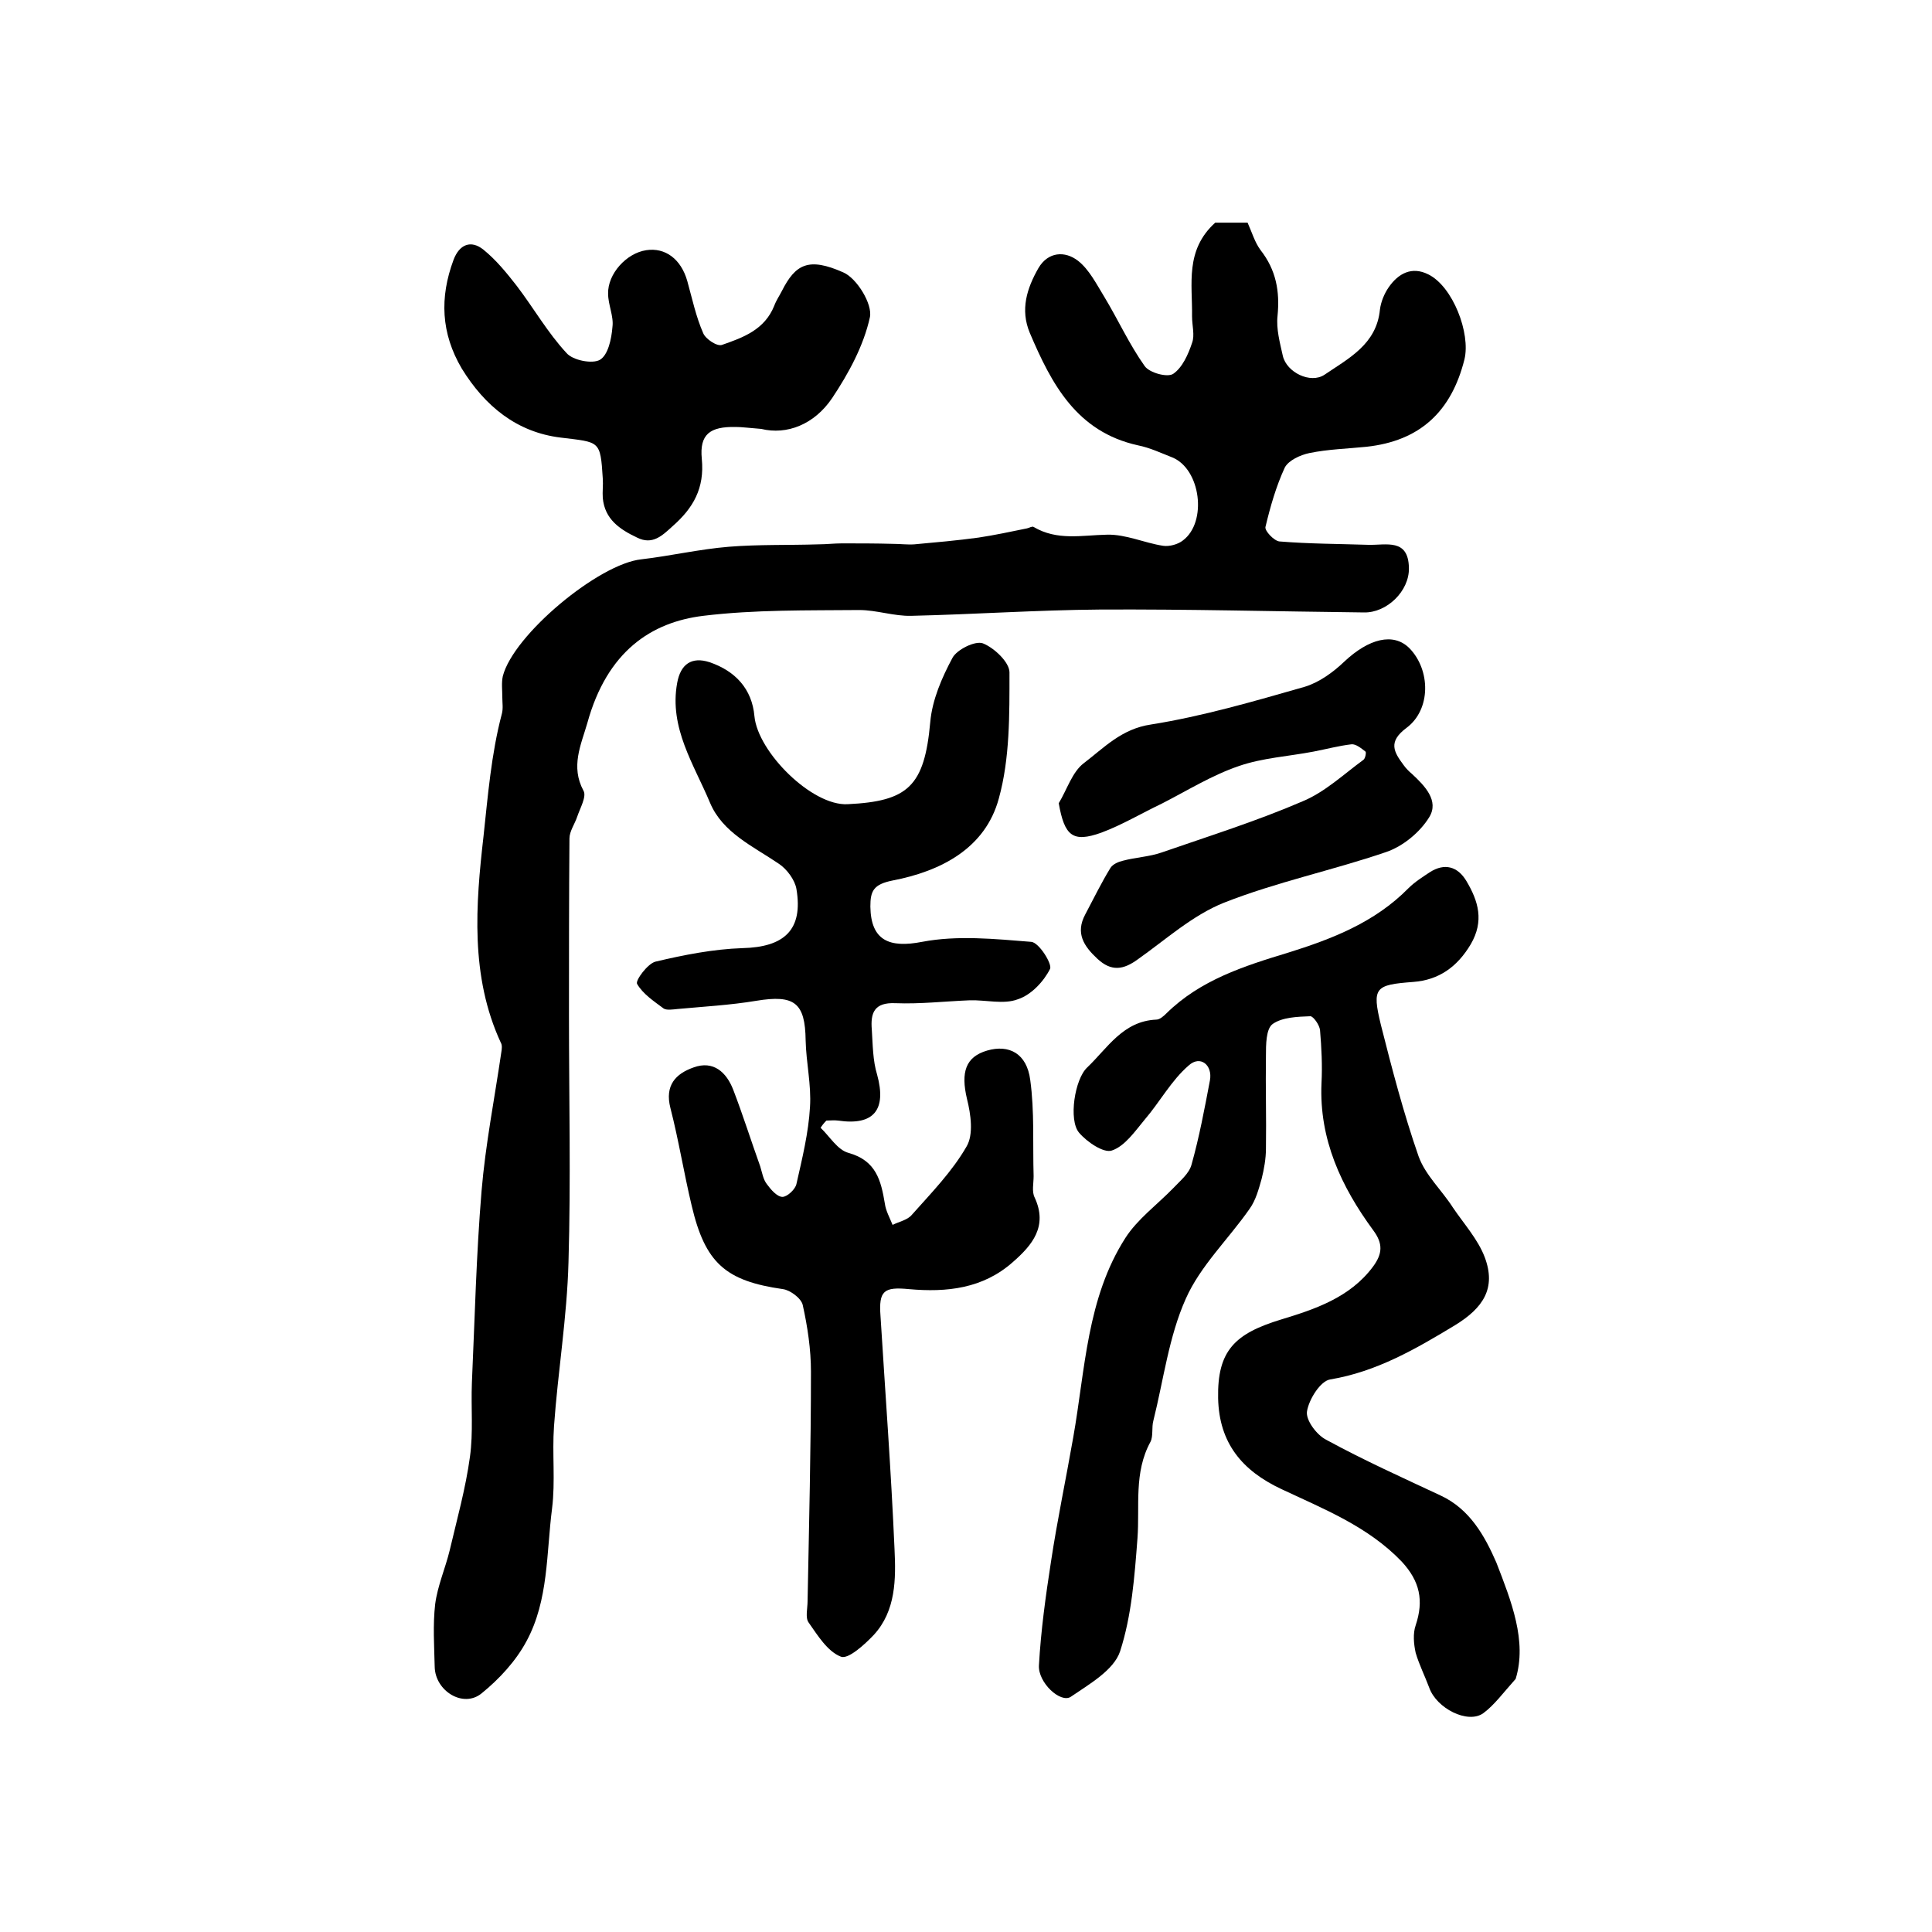
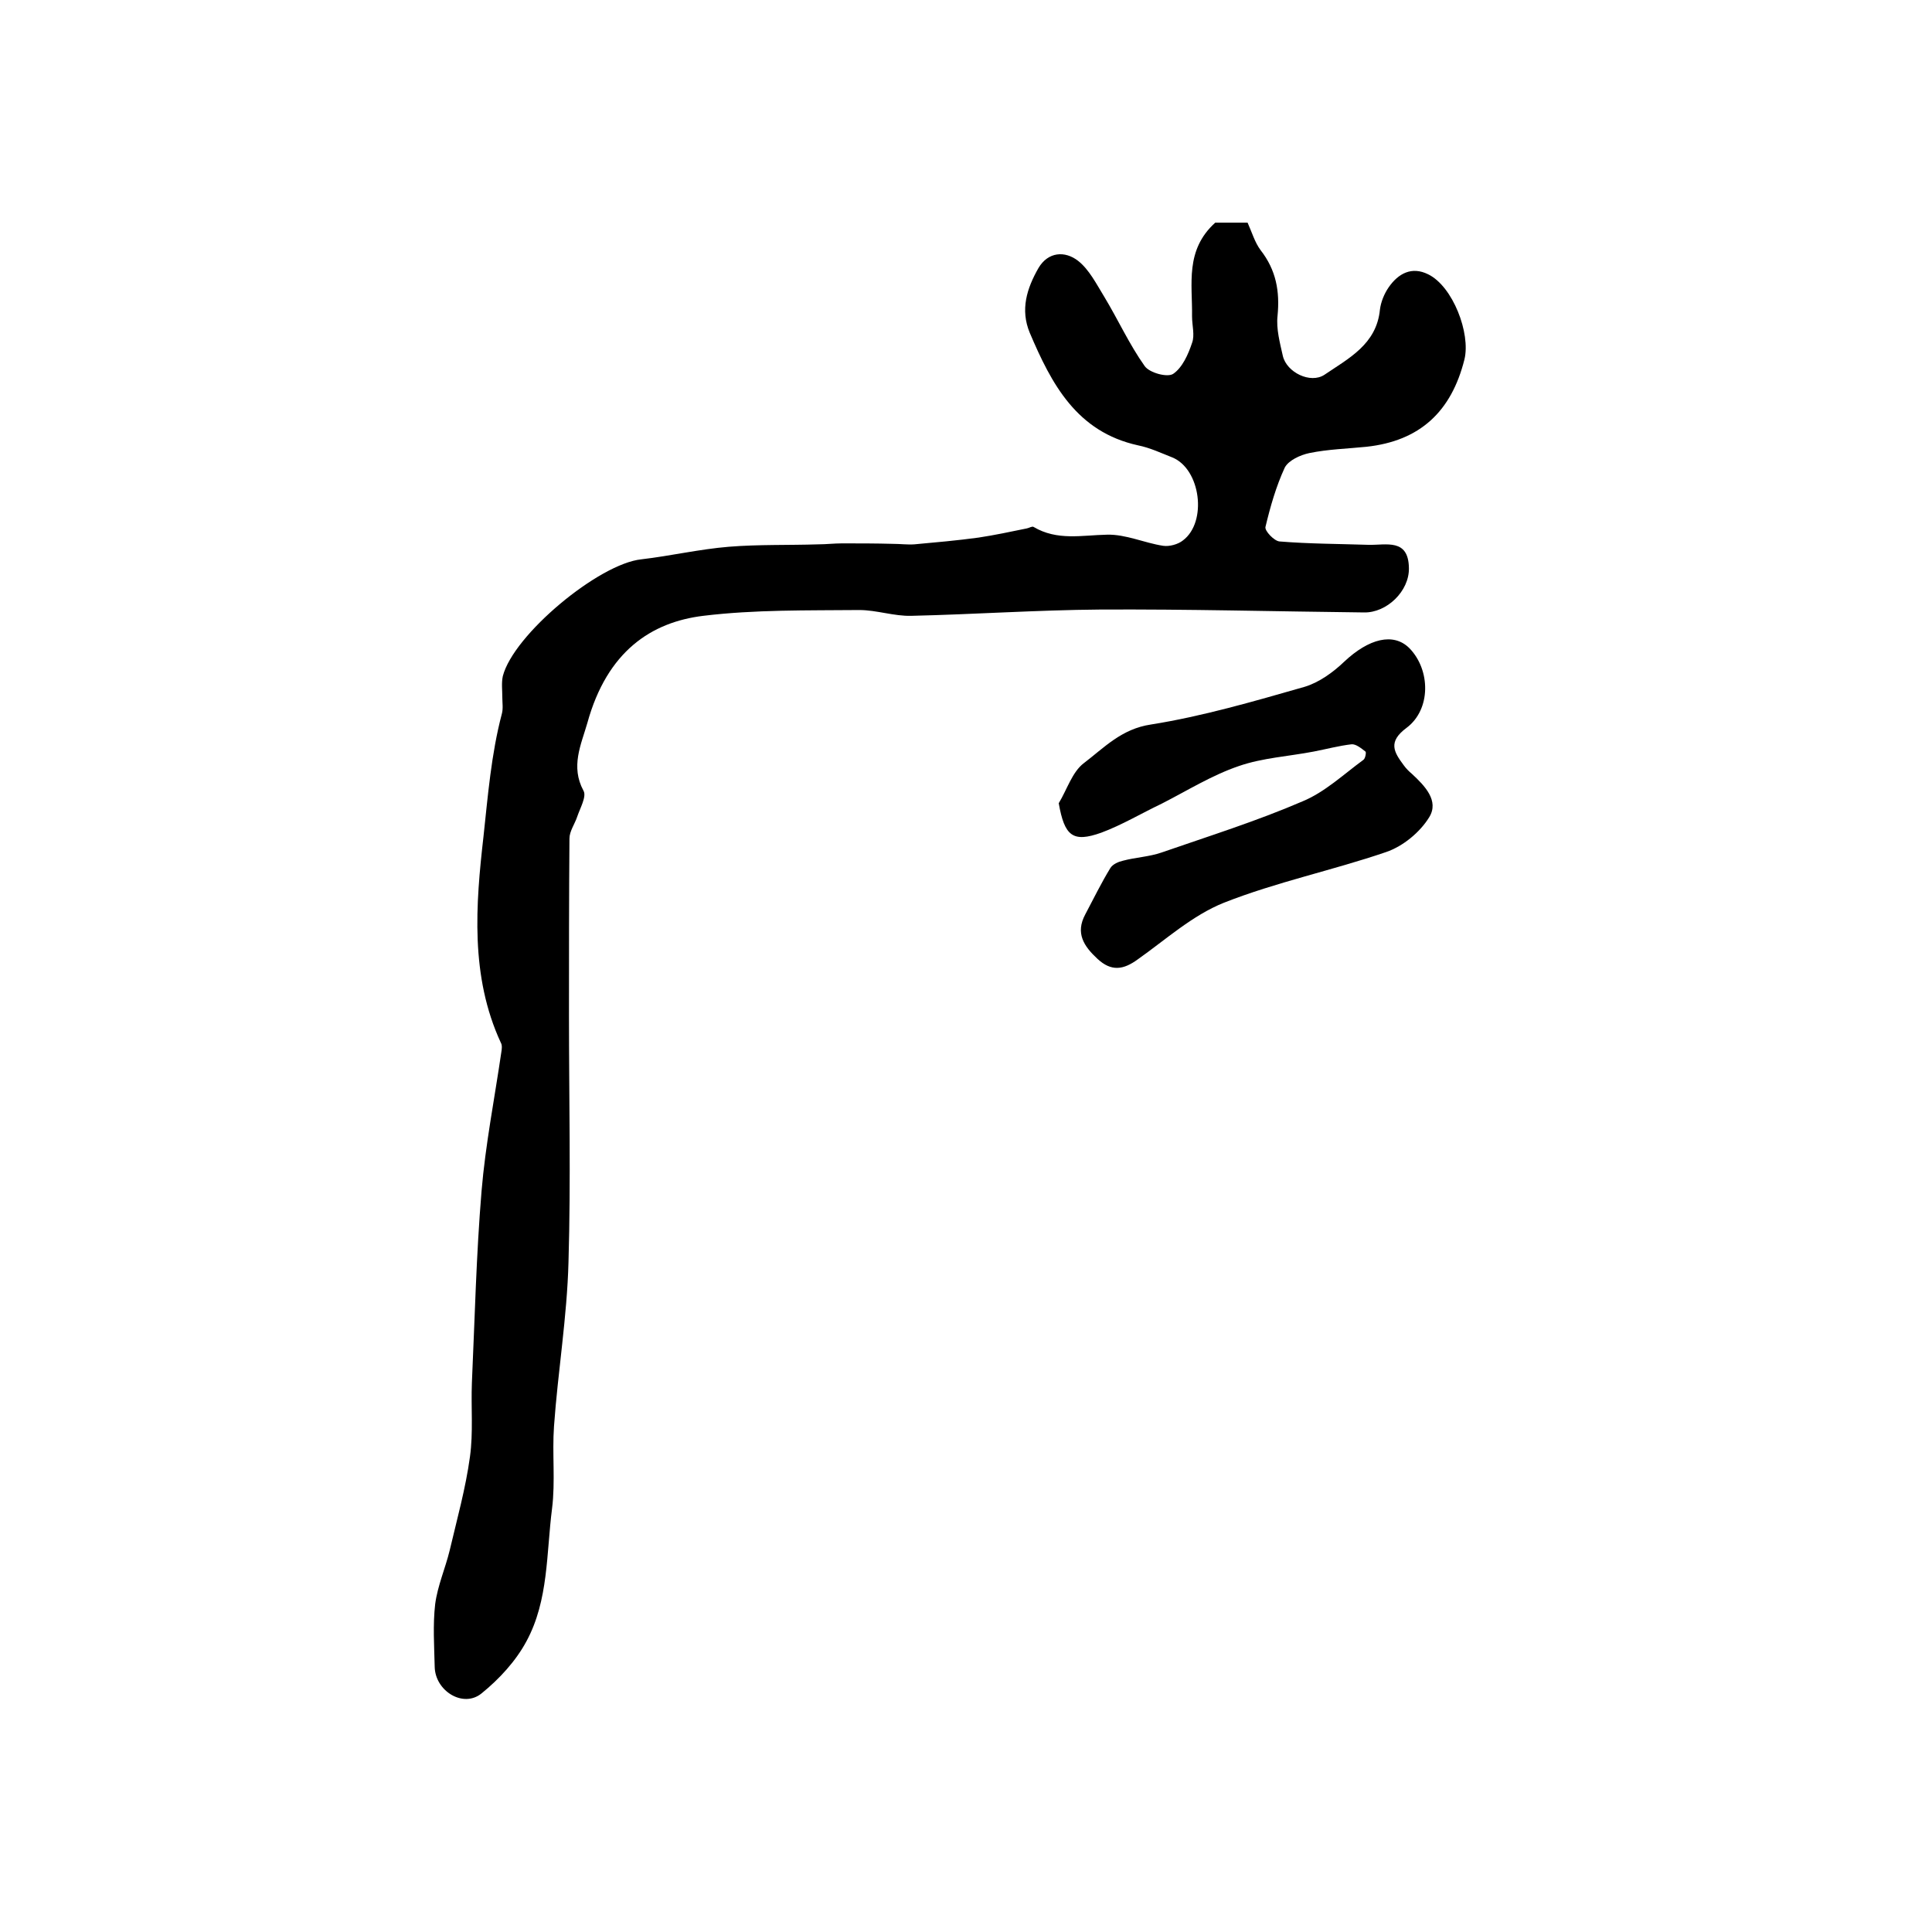
<svg xmlns="http://www.w3.org/2000/svg" version="1.1" id="图层_1" x="0px" y="0px" viewBox="0 0 400 400" style="enable-background:new 0 0 400 400;" xml:space="preserve">
  <style type="text/css">
	.st0{fill:#FFFFFF;}
</style>
  <g>
    <path d="M251.6,46.1c1.8,0,4.3,0,6.7,0c0.9,2,1.5,4.1,2.7,5.7c3.2,4.1,4,8.5,3.5,13.6c-0.3,2.7,0.5,5.6,1.1,8.3   c0.8,3.4,5.7,5.8,8.6,3.9c5-3.4,10.8-6.3,11.5-13.5c0.2-1.6,0.9-3.3,1.8-4.6c2-2.9,4.8-4.4,8.2-2.7c5.1,2.5,8.8,12.2,7.5,17.6   c-2.7,10.8-9.2,16.9-20.3,18.1c-3.9,0.4-7.9,0.5-11.8,1.3c-1.9,0.4-4.3,1.5-5.1,3c-1.8,3.9-3,8.1-4,12.3c-0.2,0.8,1.8,2.9,2.9,3   c6.1,0.5,12.3,0.5,18.4,0.7c3.7,0.1,8.3-1.4,8.4,4.8c0.1,4.8-4.6,9.3-9.3,9.2c-18.2-0.2-36.5-0.7-54.7-0.6c-13,0.1-26,1-39,1.3   c-3.6,0.1-7.2-1.2-10.8-1.2c-10.8,0.1-21.6-0.1-32.3,1.2c-10.7,1.3-19.9,7.3-24,22.2c-1.3,4.5-3.5,9-0.8,14   c0.7,1.2-0.7,3.6-1.3,5.4c-0.5,1.5-1.6,3-1.6,4.5c-0.1,12.2-0.1,24.5-0.1,36.7c0,17,0.4,34-0.1,51c-0.3,11.4-2.2,22.7-3,34   c-0.4,5.6,0.3,11.4-0.4,17c-1.2,9.3-0.7,19-5.3,27.5c-2.2,4.1-5.6,7.8-9.3,10.8c-3.8,3.1-9.6-0.5-9.7-5.5c-0.1-4.3-0.4-8.7,0.1-13   c0.5-3.8,2.1-7.4,3-11.1c1.5-6.4,3.3-12.8,4.2-19.4c0.7-5,0.2-10.2,0.4-15.3c0.6-13.3,0.9-26.5,2-39.7c0.8-9.6,2.7-19.2,4.1-28.8   c0.1-0.6,0.2-1.4-0.1-1.9c-6.4-13.8-5.2-28.7-3.6-42.7c0.9-8.3,1.6-17.1,3.8-25.4c0.3-1.1,0.1-2.3,0.1-3.4c0-1.5-0.2-3,0.1-4.4   c2.2-8.6,19.9-23.3,28.7-24.2c6-0.7,12-2.1,18.1-2.6c6.2-0.5,12.4-0.3,18.5-0.5c1.6,0,3.3-0.2,4.9-0.2c3.5,0,7.1,0,10.6,0.1   c1.5,0,3,0.2,4.4,0.1c4.4-0.4,8.9-0.8,13.3-1.4c3.3-0.5,6.6-1.2,10-1.9c0.5-0.1,1.1-0.5,1.4-0.3c4.9,2.9,10,1.7,15.2,1.6   c3.9-0.1,7.7,1.7,11.6,2.3c1.3,0.2,3.1-0.3,4.1-1.1c5.1-3.8,3.7-14.8-2.2-17.2c-2.3-0.9-4.6-2-7.1-2.5   c-12.7-2.8-17.9-12.7-22.4-23.3c-2-4.8-0.6-9.2,1.8-13.4c2-3.4,5.5-3.6,8.2-1.5c2.3,1.8,3.8,4.8,5.4,7.4c2.9,4.8,5.2,9.9,8.4,14.4   c1,1.4,4.7,2.4,5.9,1.6c1.9-1.3,3.1-4,3.9-6.4c0.6-1.6,0-3.6,0-5.5C246.9,58.8,245.3,51.8,251.6,46.1z" />
-     <path d="M313.8,347.6c-2.6,2.9-4.4,5.4-6.7,7.1c-3.2,2.3-9.7-1-11.2-5.3c-0.9-2.4-2.1-4.8-2.8-7.2c-0.4-1.8-0.6-4,0-5.7   c1.7-5.1,0.9-9.1-2.9-13.2c-7-7.3-16.2-10.9-24.9-15c-8.1-3.8-12.9-9.5-13.1-18.8c-0.2-9.9,3.5-13.4,13-16.3   c6.9-2.1,14.3-4.5,19.1-11c1.9-2.6,2.1-4.7,0-7.5c-6.6-9-11.2-18.8-10.7-30.4c0.2-3.7,0-7.4-0.3-11c-0.1-1.1-1.4-2.9-2-2.9   c-2.7,0.1-5.8,0.2-7.8,1.6c-1.4,1-1.4,4.3-1.4,6.6c-0.1,6.4,0.1,12.8,0,19.2c0,2.1-0.4,4.3-0.9,6.3c-0.6,2.1-1.2,4.4-2.5,6.2   c-4.4,6.3-10.2,11.8-13.2,18.6c-3.5,7.8-4.6,16.8-6.7,25.2c-0.4,1.4,0,3.2-0.6,4.4c-3.5,6.4-2.2,13.3-2.7,20   c-0.6,7.9-1.2,16-3.6,23.4c-1.3,3.9-6.4,6.8-10.2,9.4c-2.1,1.4-6.8-2.9-6.6-6.5c0.4-7.2,1.4-14.4,2.5-21.5   c1.3-8.6,3.1-17.1,4.6-25.7c2.5-14.1,2.8-28.8,10.8-41.3c2.5-3.9,6.6-6.9,9.9-10.3c1.4-1.5,3.3-3,3.8-4.9   c1.6-5.7,2.7-11.6,3.8-17.4c0.6-3.2-2-5.3-4.4-3.1c-3.6,3.1-6,7.6-9.1,11.2c-2,2.4-4.1,5.5-6.8,6.4c-1.7,0.6-5.2-1.8-6.8-3.7   c-2.2-2.6-0.9-11.1,1.7-13.5c4.2-4,7.4-9.6,14.3-9.9c0.7,0,1.5-0.7,2.1-1.3c7-6.9,16.1-9.8,25-12.5c9.3-2.9,18.1-6.3,25.1-13.4   c1.3-1.3,2.9-2.3,4.4-3.3c3.1-2,5.8-1.2,7.6,1.8c2.5,4.2,3.7,8.3,0.9,13.1c-2.8,4.7-6.6,7.4-11.9,7.8c-7.9,0.6-8.6,1.1-6.7,8.9   c2.3,9.1,4.7,18.3,7.8,27.2c1.4,3.9,4.8,7,7.1,10.6c2.3,3.4,5.2,6.6,6.6,10.3c2.4,6.4-0.3,10.5-6.2,14.1   c-8.1,4.9-16.2,9.6-25.8,11.2c-2,0.3-4.4,4.1-4.8,6.6c-0.3,1.8,2,4.9,4,5.9c7.7,4.2,15.7,7.8,23.6,11.5c6.1,2.8,9.2,8.4,11.6,13.9   C312.9,331.5,316.2,339.8,313.8,347.6z" />
-     <path d="M169.9,233.5c1.9,1.8,3.5,4.6,5.8,5.2c5.7,1.6,6.7,5.7,7.5,10.5c0.2,1.5,1,2.9,1.6,4.4c1.4-0.7,3.1-1,4-2.1   c4-4.5,8.3-8.9,11.3-14.1c1.5-2.5,0.9-6.7,0.1-9.9c-1.3-5.5-0.3-8.7,4.2-10c4.5-1.3,8.2,0.6,8.9,6.1c0.9,6.5,0.5,13.3,0.7,19.9   c0,1.5-0.4,3.2,0.2,4.4c2.8,6-0.5,9.9-4.5,13.4c-6.2,5.5-13.7,6.3-21.5,5.6c-5.2-0.5-6.3,0.3-5.9,5.6c1,16.1,2.2,32.1,2.9,48.2   c0.3,6.2,0.3,12.8-4.3,17.8c-1.9,2-5.3,5.1-6.8,4.5c-2.8-1.1-4.8-4.4-6.7-7.1c-0.7-1-0.2-2.9-0.2-4.4c0.3-15.8,0.7-31.6,0.7-47.5   c0-4.6-0.7-9.3-1.7-13.8c-0.3-1.4-2.6-3.1-4.1-3.3c-11.9-1.7-16.1-5.4-18.9-17.3c-1.6-6.7-2.7-13.6-4.4-20.2   c-1.2-4.7,1.1-7.1,4.8-8.4c4.1-1.5,6.8,1,8.2,4.6c2,5.2,3.7,10.6,5.6,15.9c0.4,1.3,0.6,2.7,1.4,3.7c0.8,1.1,2.1,2.6,3.2,2.6   c1,0,2.7-1.6,2.9-2.7c1.2-5.3,2.5-10.6,2.8-15.9c0.3-4.6-0.8-9.2-0.9-13.8c-0.1-7.8-2.3-9.5-10.2-8.2c-5.4,0.9-10.9,1.2-16.3,1.7   c-1,0.1-2.3,0.3-2.9-0.1c-2-1.5-4.3-3-5.5-5.1c-0.4-0.7,2.2-4.2,3.8-4.6c5.9-1.4,12-2.6,18-2.8c8.7-0.2,12.6-3.8,11.2-12.2   c-0.3-1.9-2-4.2-3.7-5.3c-5.3-3.6-11.6-6.4-14.2-12.6c-3.3-7.9-8.5-15.5-6.8-24.8c0.7-3.9,3-5.5,6.7-4.3c5.3,1.8,8.8,5.5,9.3,11.2   c0.7,7.4,11.9,18.6,19.3,18.2c12.5-0.6,15.9-3.7,17.1-17c0.4-4.6,2.4-9.2,4.6-13.3c0.9-1.7,4.7-3.6,6.3-3c2.3,0.9,5.5,3.9,5.5,6   c0,8.7,0.1,17.8-2.2,26.1c-2.8,10.4-12.1,15.1-22,17c-4,0.8-4.6,2.2-4.6,5.4c0.1,7.1,4,8.6,10.7,7.3c7.3-1.4,15.1-0.6,22.6,0   c1.6,0.1,4.4,4.6,3.9,5.6c-1.3,2.6-3.9,5.4-6.7,6.3c-2.9,1.1-6.6,0.1-9.9,0.2c-5.1,0.2-10.3,0.8-15.4,0.6c-4.4-0.2-5.2,2-4.9,5.5   c0.2,3.1,0.2,6.4,1.1,9.3c2,7.3-0.7,10.6-8.1,9.5c-0.8-0.1-1.6,0-2.4,0C170.6,232.5,170.2,233,169.9,233.5z" />
-     <path d="M157.6,88.8c-2.6-0.2-4-0.4-5.3-0.4c-5.3-0.1-7.5,1.5-7,6.6c0.6,6.1-1.8,10.2-6,13.9c-2.2,2-4.2,4-7.4,2.4   c-3.6-1.7-6.7-3.8-7.1-8.2c-0.1-1.3,0.1-2.7,0-4c-0.5-8-0.6-7.5-8.7-8.5c-9.1-1.1-15.7-6.5-20.5-14.3C91.3,69,91,61.6,93.9,53.8   c1.2-3.2,3.6-4.2,6.2-2.1c2.6,2.1,4.8,4.8,6.9,7.5c3.5,4.6,6.4,9.7,10.3,13.9c1.3,1.5,5.3,2.3,6.9,1.4c1.7-1,2.4-4.3,2.6-6.8   c0.3-2.2-0.9-4.6-0.9-6.9c-0.1-4.1,3.8-8.4,7.9-9c3.9-0.6,7.2,1.8,8.5,6.4c1,3.6,1.8,7.4,3.3,10.8c0.5,1.2,2.9,2.8,3.9,2.4   c4.3-1.5,8.8-3.1,10.8-8.1c0.4-1.1,1.1-2.1,1.6-3.1c2.8-5.5,5.5-7,12.7-3.8c2.8,1.2,6.1,6.6,5.5,9.3c-1.3,5.9-4.4,11.6-7.8,16.7   C168.6,87.9,162.9,90.1,157.6,88.8z" />
    <path d="M219.2,166.3c1.7-2.8,2.8-6.5,5.2-8.3c4.2-3.2,7.8-7.1,13.9-8c10.7-1.7,21.3-4.8,31.8-7.8c3-0.9,5.9-3,8.2-5.2   c5.1-4.8,10.2-6.1,13.5-2.8c4.4,4.5,4.5,12.7-0.6,16.5c-3.9,2.9-2.6,5-0.6,7.7c0.5,0.7,1.1,1.3,1.7,1.8c2.7,2.5,5.7,5.6,3.6,9   c-1.9,3.1-5.4,6-8.9,7.2c-11.1,3.8-22.7,6.2-33.6,10.5c-6.5,2.6-12,7.6-17.8,11.7c-3,2.2-5.5,2.6-8.4-0.1c-2.8-2.6-4.6-5.3-2.5-9.2   c1.7-3.2,3.3-6.5,5.2-9.6c0.5-0.8,1.7-1.3,2.6-1.5c2.6-0.7,5.4-0.8,8-1.7c9.8-3.4,19.7-6.5,29.2-10.6c4.6-1.9,8.5-5.6,12.6-8.6   c0.4-0.3,0.6-1.6,0.4-1.7c-0.9-0.7-2-1.6-2.9-1.5c-2.6,0.3-5.2,1-7.8,1.5c-5.2,1-10.6,1.3-15.5,3c-5.6,1.9-10.7,5.1-16,7.8   c-4.2,2-8.2,4.4-12.5,6C222.1,174.5,220.4,173.1,219.2,166.3z" />
  </g>
</svg>